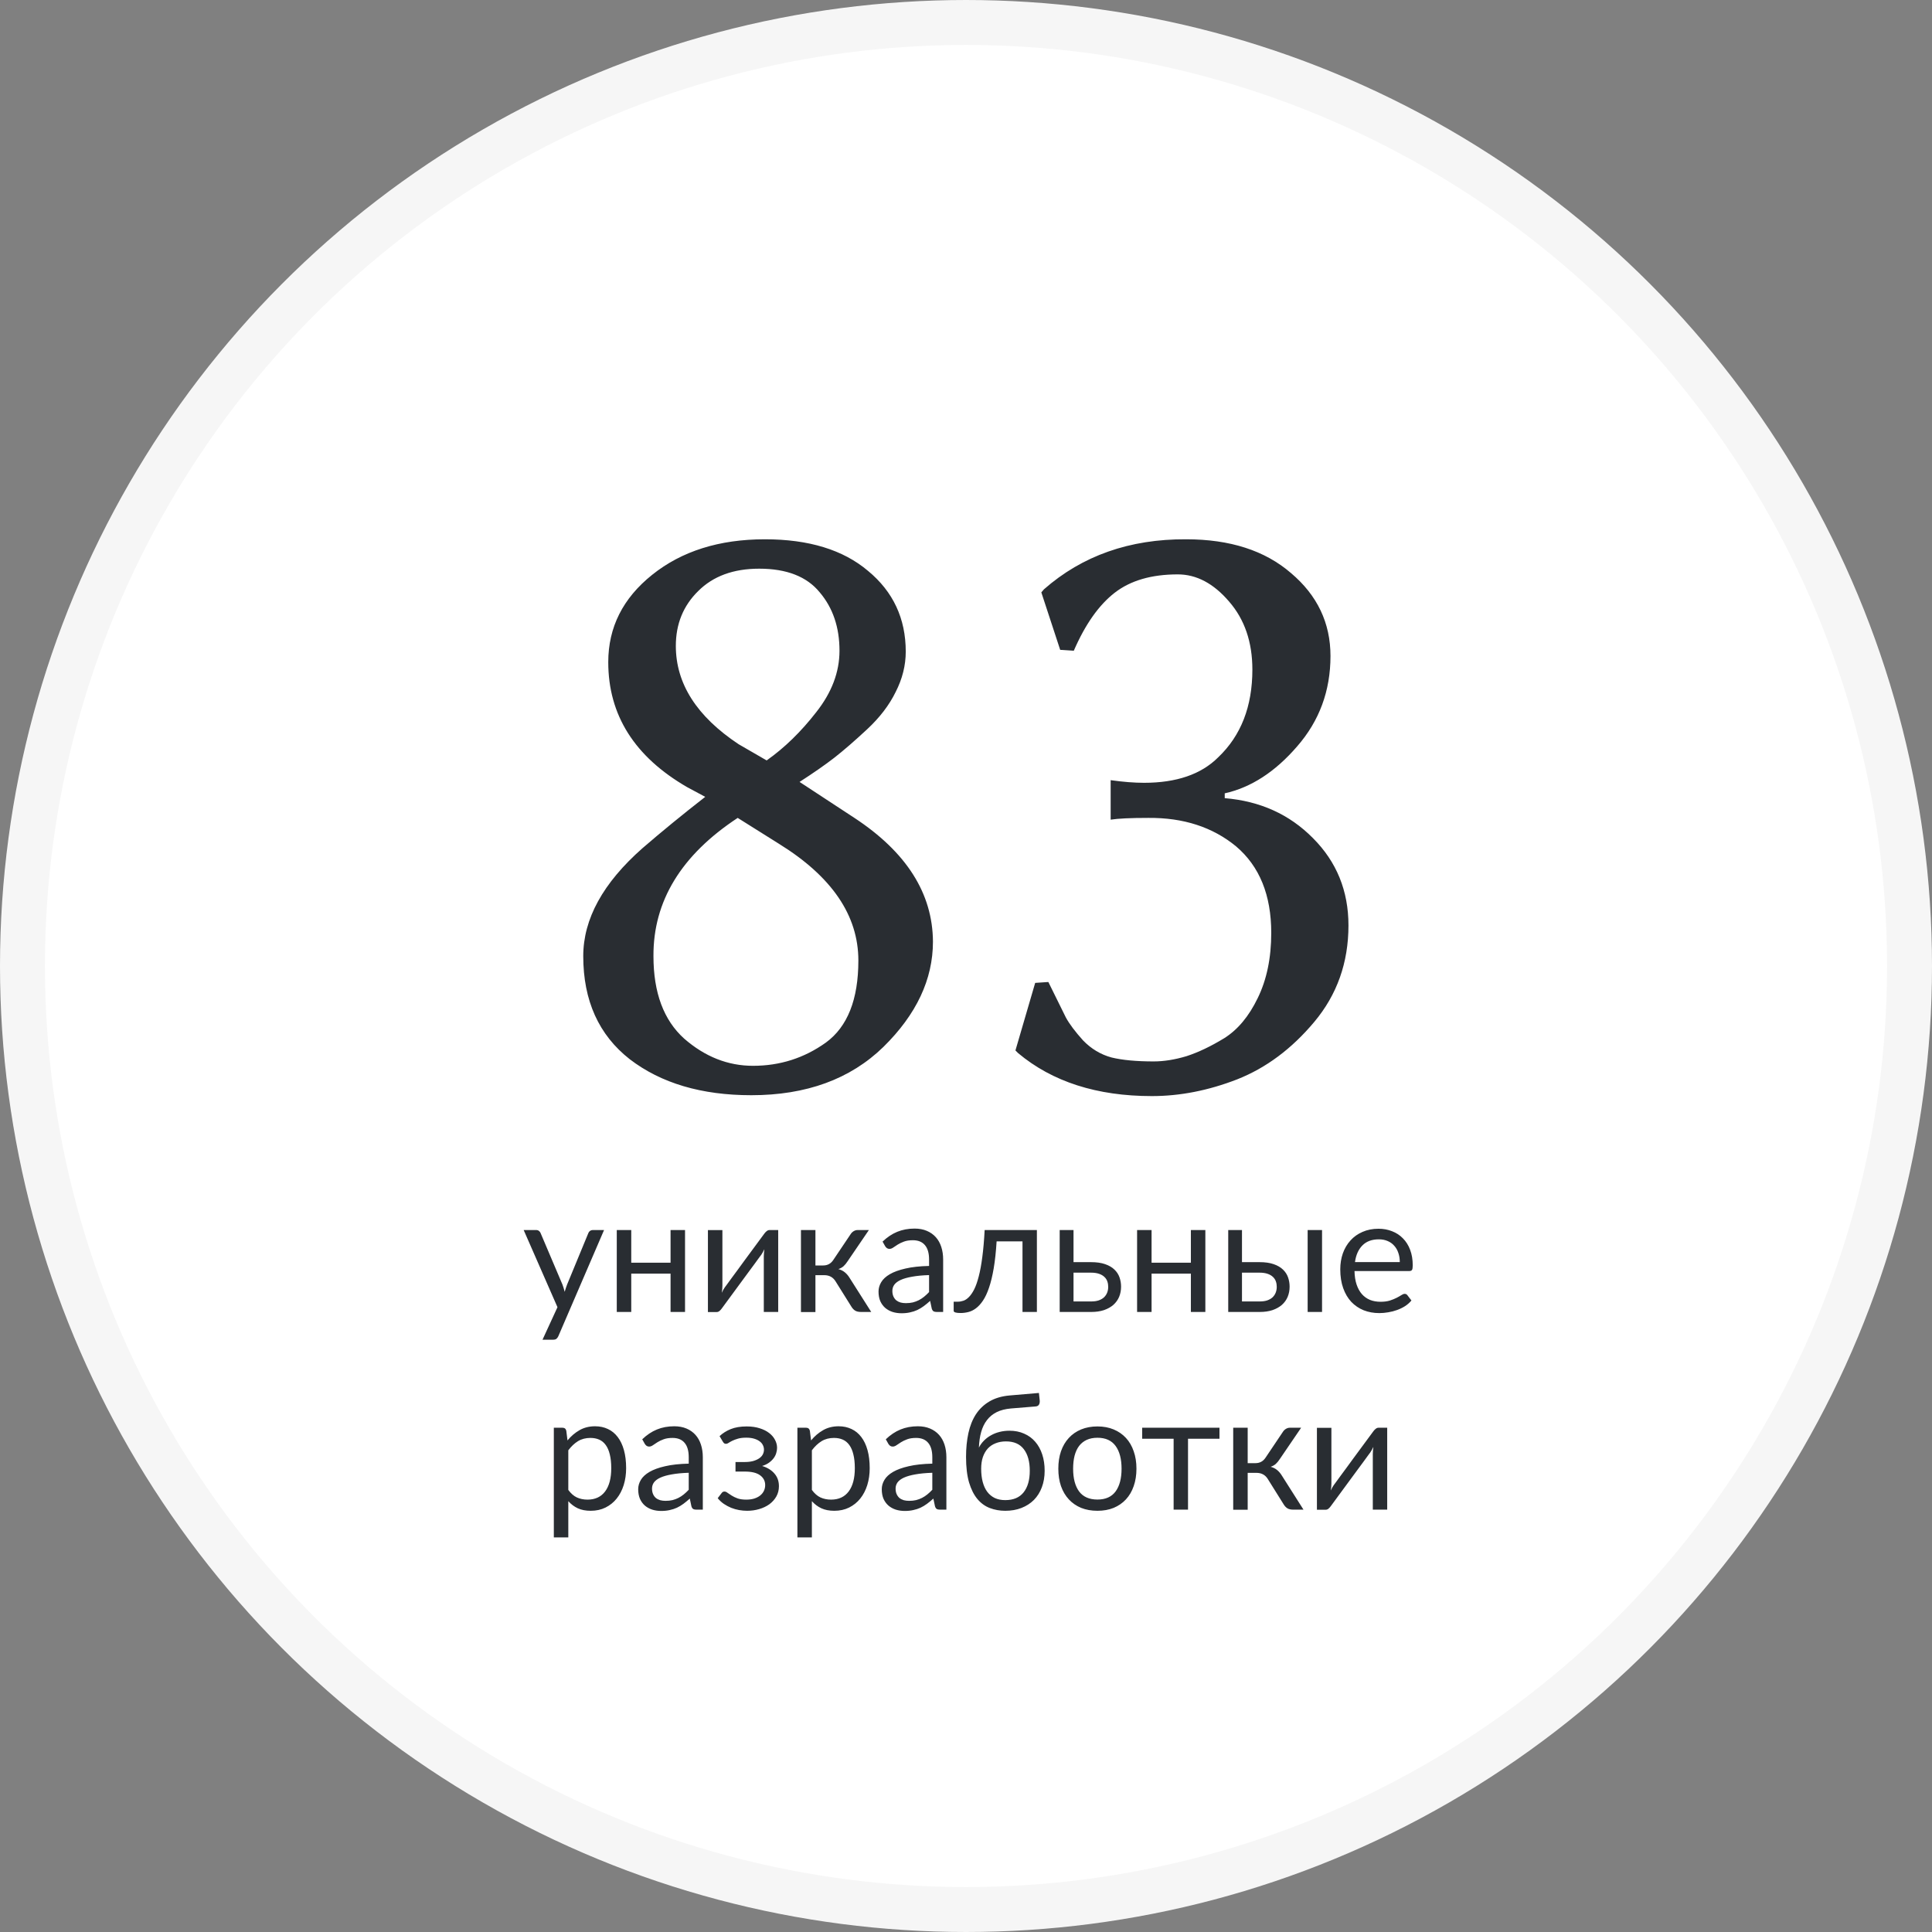
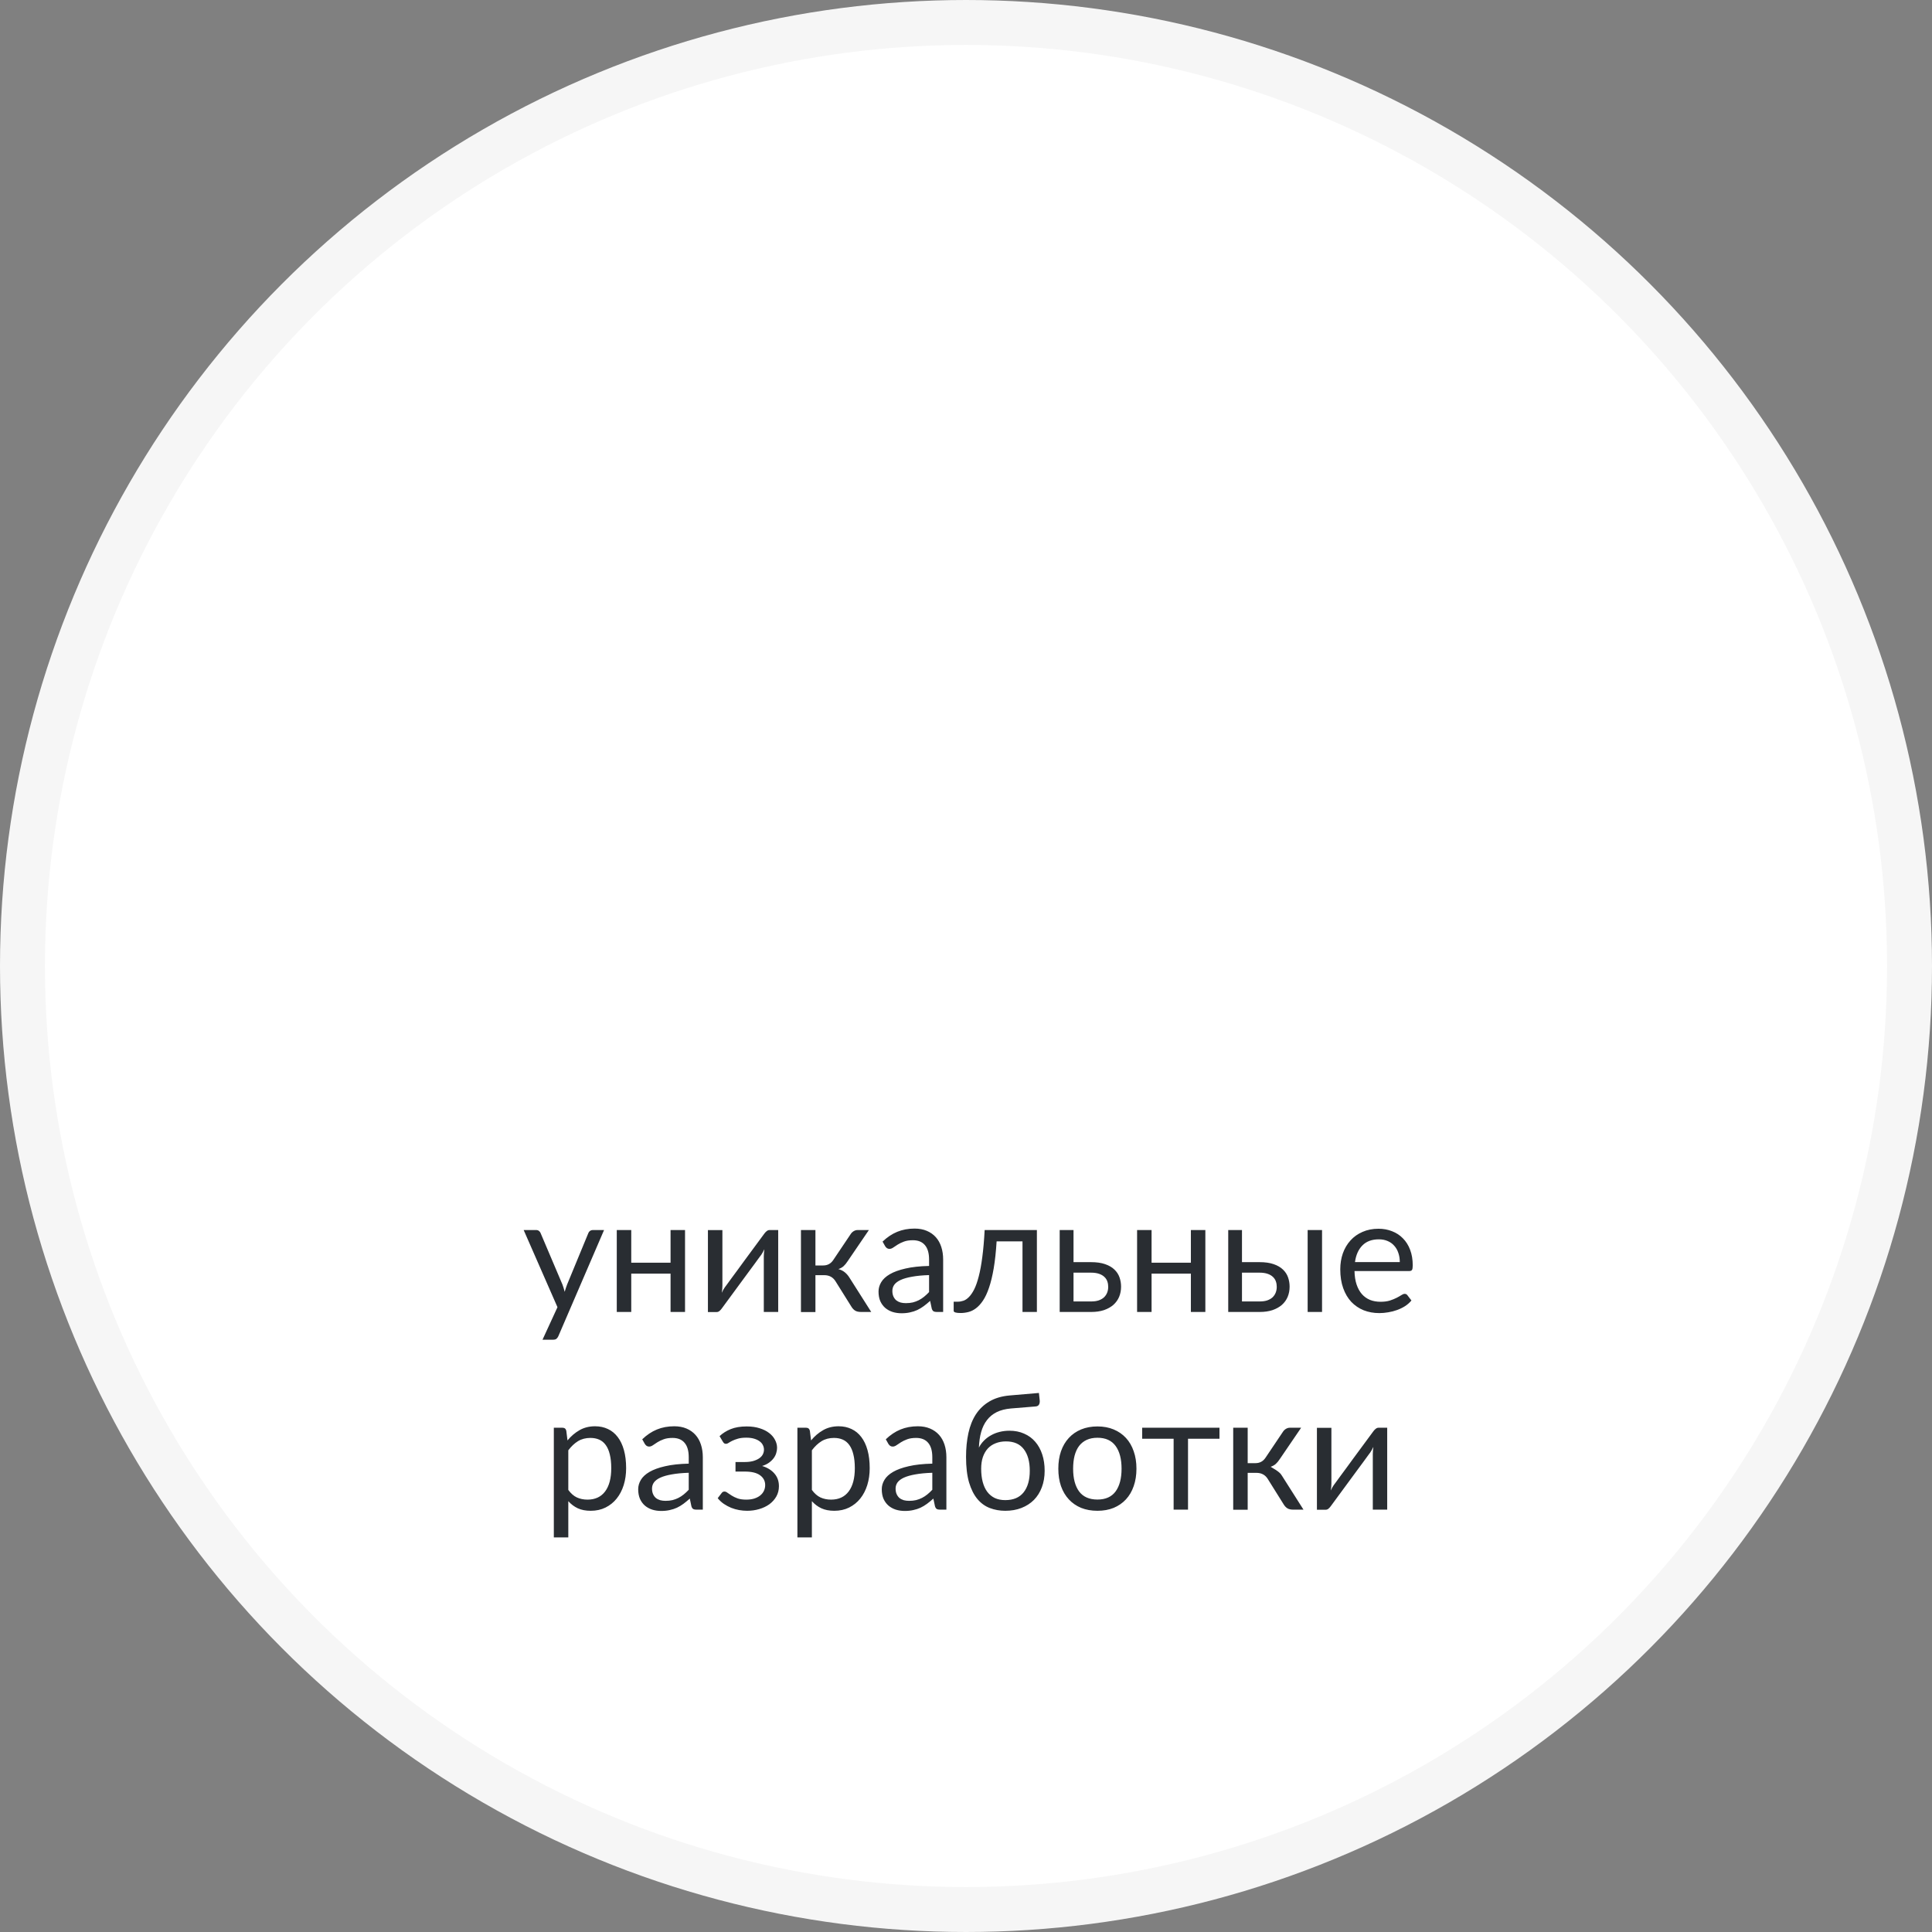
<svg xmlns="http://www.w3.org/2000/svg" width="215" height="215" viewBox="0 0 215 215" fill="none">
  <rect x="0" y="0" width="215" height="215" fill="#808080" stroke="none" />
  <circle cx="107.5" cy="107.5" r="105" fill="white" stroke="#F6F6F6" stroke-width="5" />
-   <path d="M84.486 63.285C81.622 63.285 79.359 64.115 77.699 65.775C76.039 67.403 75.209 69.438 75.209 71.879C75.209 76.078 77.537 79.724 82.191 82.816L85.316 84.623C87.302 83.223 89.141 81.433 90.834 79.252C92.559 77.071 93.422 74.792 93.422 72.416C93.422 69.812 92.689 67.647 91.225 65.922C89.792 64.164 87.546 63.285 84.486 63.285ZM100.795 72.514C100.795 74.044 100.421 75.541 99.672 77.006C98.956 78.471 97.898 79.854 96.498 81.156C95.098 82.458 93.878 83.516 92.836 84.33C91.827 85.111 90.541 86.007 88.978 87.016L95.082 91.019C100.876 94.828 103.79 99.418 103.822 104.789C103.822 108.988 101.983 112.895 98.305 116.508C94.626 120.089 89.727 121.879 83.607 121.879C78.074 121.879 73.565 120.544 70.082 117.875C66.632 115.173 64.906 111.348 64.906 106.4C64.906 102.266 67.103 98.262 71.498 94.389C73.647 92.533 75.974 90.629 78.481 88.676L76.478 87.602C70.619 84.216 67.689 79.578 67.689 73.686C67.689 69.812 69.317 66.573 72.572 63.969C75.86 61.332 80.043 60.014 85.121 60.014C90.004 60.014 93.829 61.185 96.596 63.529C99.395 65.841 100.795 68.835 100.795 72.514ZM83.803 118.607C86.797 118.607 89.499 117.745 91.908 116.02C94.317 114.262 95.522 111.218 95.522 106.889C95.522 101.876 92.576 97.546 86.684 93.9L82.094 91.019C75.811 95.154 72.686 100.281 72.719 106.4C72.719 110.469 73.858 113.529 76.137 115.58C78.448 117.598 81.003 118.607 83.803 118.607ZM128.383 118.119C129.522 118.119 130.743 117.924 132.045 117.533C133.347 117.11 134.747 116.443 136.244 115.531C137.742 114.587 138.979 113.106 139.955 111.088C140.964 109.037 141.469 106.612 141.469 103.812C141.469 99.613 140.167 96.407 137.562 94.193C134.958 92.045 131.703 90.987 127.797 91.019C125.811 91.019 124.411 91.085 123.598 91.215V86.82C124.997 87.016 126.234 87.113 127.309 87.113C130.922 87.113 133.673 86.169 135.561 84.281C138.1 81.872 139.369 78.617 139.369 74.516C139.369 71.456 138.507 68.933 136.781 66.947C135.056 64.929 133.152 63.92 131.068 63.92C128.139 63.92 125.795 64.603 124.037 65.971C122.279 67.338 120.766 69.486 119.496 72.416L117.982 72.318L115.883 65.922L116.176 65.58C120.44 61.837 125.714 59.981 131.996 60.014C136.879 60.014 140.769 61.267 143.666 63.773C146.596 66.247 148.061 69.324 148.061 73.002C148.061 76.876 146.824 80.228 144.35 83.061C141.908 85.893 139.223 87.634 136.293 88.285V88.822C140.232 89.148 143.503 90.629 146.107 93.266C148.744 95.902 150.062 99.141 150.062 102.982C150.062 107.117 148.793 110.697 146.254 113.725C143.747 116.719 140.883 118.852 137.66 120.121C134.47 121.358 131.312 121.977 128.188 121.977C122.068 121.977 117.104 120.382 113.295 117.191L113.002 116.898L115.199 109.379L116.664 109.281C117.608 111.202 118.259 112.52 118.617 113.236C119.008 113.952 119.643 114.799 120.521 115.775C121.433 116.719 122.491 117.354 123.695 117.68C124.9 117.973 126.462 118.119 128.383 118.119Z" fill="#292D32" />
-   <path d="M62.137 148.691C62.083 148.811 62.014 148.907 61.93 148.979C61.852 149.051 61.729 149.087 61.561 149.087H60.373L62.038 145.469L58.276 136.883H59.662C59.8 136.883 59.908 136.919 59.986 136.991C60.07 137.057 60.127 137.132 60.157 137.216L62.596 142.958C62.644 143.096 62.689 143.231 62.731 143.363C62.773 143.489 62.809 143.621 62.839 143.759C62.917 143.489 63.007 143.219 63.109 142.949L65.476 137.216C65.512 137.12 65.572 137.042 65.656 136.982C65.746 136.916 65.845 136.883 65.953 136.883H67.222L62.137 148.691ZM76.233 136.883V146H74.622V141.734H70.248V146H68.637V136.883H70.248V140.519H74.622V136.883H76.233ZM78.78 146.009V136.892H80.391V143.084C80.391 143.198 80.385 143.324 80.373 143.462C80.361 143.594 80.346 143.729 80.328 143.867C80.376 143.747 80.427 143.639 80.481 143.543C80.541 143.447 80.598 143.357 80.652 143.273C80.658 143.261 80.727 143.168 80.859 142.994C80.991 142.814 81.159 142.583 81.363 142.301C81.573 142.013 81.81 141.692 82.074 141.338C82.338 140.978 82.605 140.612 82.875 140.24C83.511 139.37 84.237 138.386 85.053 137.288C85.119 137.192 85.203 137.102 85.305 137.018C85.407 136.928 85.518 136.883 85.638 136.883H86.601V146H84.999V139.808C84.999 139.694 85.005 139.568 85.017 139.43C85.029 139.292 85.044 139.154 85.062 139.016C85.008 139.136 84.951 139.247 84.891 139.349C84.837 139.445 84.783 139.535 84.729 139.619C84.717 139.631 84.645 139.727 84.513 139.907C84.387 140.087 84.219 140.318 84.009 140.6C83.799 140.882 83.562 141.203 83.298 141.563C83.034 141.917 82.767 142.28 82.497 142.652C81.861 143.522 81.138 144.506 80.328 145.604C80.262 145.7 80.178 145.793 80.076 145.883C79.98 145.967 79.872 146.009 79.752 146.009H78.78ZM94.668 137.333C94.752 137.201 94.863 137.093 95.001 137.009C95.139 136.925 95.286 136.883 95.442 136.883H96.693L94.326 140.357C94.182 140.579 94.032 140.762 93.876 140.906C93.72 141.044 93.528 141.152 93.3 141.23C93.588 141.308 93.831 141.431 94.029 141.599C94.227 141.761 94.404 141.971 94.56 142.229L96.954 146H95.838C95.55 146 95.328 145.952 95.172 145.856C95.016 145.76 94.881 145.622 94.767 145.442L92.994 142.607C92.712 142.139 92.289 141.905 91.725 141.905H90.744V146.009H89.133V136.883H90.744V140.825H91.608C92.088 140.825 92.463 140.621 92.733 140.213L94.668 137.333ZM104.246 146C104.09 146 103.97 145.976 103.886 145.928C103.802 145.874 103.736 145.772 103.688 145.622L103.508 144.767C103.268 144.983 103.031 145.178 102.797 145.352C102.569 145.52 102.329 145.664 102.077 145.784C101.831 145.898 101.564 145.985 101.276 146.045C100.994 146.111 100.679 146.144 100.331 146.144C99.977 146.144 99.644 146.096 99.332 146C99.02 145.898 98.747 145.748 98.513 145.55C98.285 145.352 98.102 145.103 97.964 144.803C97.832 144.497 97.766 144.137 97.766 143.723C97.766 143.363 97.865 143.018 98.063 142.688C98.261 142.352 98.582 142.055 99.026 141.797C99.47 141.539 100.049 141.329 100.763 141.167C101.477 140.999 102.353 140.903 103.391 140.879V140.168C103.391 139.46 103.238 138.926 102.932 138.566C102.626 138.2 102.179 138.017 101.591 138.017C101.195 138.017 100.862 138.068 100.592 138.17C100.328 138.266 100.097 138.377 99.899 138.503C99.707 138.623 99.539 138.734 99.395 138.836C99.257 138.932 99.119 138.98 98.981 138.98C98.873 138.98 98.78 138.953 98.702 138.899C98.624 138.839 98.558 138.767 98.504 138.683L98.216 138.17C98.72 137.684 99.263 137.321 99.845 137.081C100.427 136.841 101.072 136.721 101.78 136.721C102.29 136.721 102.743 136.805 103.139 136.973C103.535 137.141 103.868 137.375 104.138 137.675C104.408 137.975 104.612 138.338 104.75 138.764C104.888 139.19 104.957 139.658 104.957 140.168V146H104.246ZM100.808 145.019C101.09 145.019 101.348 144.992 101.582 144.938C101.816 144.878 102.035 144.797 102.239 144.695C102.449 144.587 102.647 144.458 102.833 144.308C103.025 144.152 103.211 143.978 103.391 143.786V141.896C102.653 141.92 102.023 141.98 101.501 142.076C100.985 142.166 100.562 142.286 100.232 142.436C99.908 142.586 99.671 142.763 99.521 142.967C99.377 143.171 99.305 143.399 99.305 143.651C99.305 143.891 99.344 144.098 99.422 144.272C99.5 144.446 99.605 144.59 99.737 144.704C99.875 144.812 100.034 144.893 100.214 144.947C100.4 144.995 100.598 145.019 100.808 145.019ZM115.389 136.883V146H113.787V138.143H110.907C110.835 139.301 110.727 140.303 110.583 141.149C110.439 141.989 110.265 142.706 110.061 143.3C109.863 143.888 109.638 144.368 109.386 144.74C109.14 145.106 108.879 145.391 108.603 145.595C108.333 145.799 108.051 145.937 107.757 146.009C107.469 146.081 107.181 146.117 106.893 146.117C106.383 146.117 106.128 146.036 106.128 145.874V144.857H106.596C106.8 144.857 107.007 144.821 107.217 144.749C107.427 144.677 107.631 144.539 107.829 144.335C108.033 144.131 108.228 143.846 108.414 143.48C108.6 143.108 108.768 142.628 108.918 142.04C109.074 141.446 109.206 140.729 109.314 139.889C109.428 139.043 109.515 138.041 109.575 136.883H115.389ZM119.465 136.883V140.456H121.4C122.03 140.456 122.558 140.531 122.984 140.681C123.416 140.831 123.761 141.032 124.019 141.284C124.283 141.536 124.472 141.827 124.586 142.157C124.7 142.487 124.757 142.829 124.757 143.183C124.757 143.591 124.685 143.969 124.541 144.317C124.397 144.659 124.184 144.956 123.902 145.208C123.62 145.454 123.272 145.649 122.858 145.793C122.444 145.931 121.967 146 121.427 146H117.926V136.883H119.465ZM119.465 141.626V144.83H121.427C121.751 144.83 122.03 144.791 122.264 144.713C122.504 144.629 122.702 144.515 122.858 144.371C123.014 144.221 123.131 144.047 123.209 143.849C123.287 143.651 123.326 143.435 123.326 143.201C123.326 142.985 123.293 142.784 123.227 142.598C123.161 142.406 123.05 142.238 122.894 142.094C122.744 141.95 122.546 141.836 122.3 141.752C122.054 141.668 121.754 141.626 121.4 141.626H119.465ZM134.136 136.883V146H132.525V141.734H128.151V146H126.54V136.883H128.151V140.519H132.525V136.883H134.136ZM138.212 136.883V140.456H140.156C140.786 140.456 141.314 140.531 141.74 140.681C142.172 140.831 142.517 141.032 142.775 141.284C143.039 141.536 143.228 141.827 143.342 142.157C143.456 142.487 143.513 142.829 143.513 143.183C143.513 143.591 143.441 143.969 143.297 144.317C143.153 144.659 142.94 144.956 142.658 145.208C142.376 145.454 142.028 145.649 141.614 145.793C141.2 145.931 140.723 146 140.183 146H136.682V136.883H138.212ZM147.122 136.883V146H145.52V136.883H147.122ZM138.212 141.626V144.83H140.183C140.507 144.83 140.786 144.791 141.02 144.713C141.26 144.629 141.458 144.515 141.614 144.371C141.77 144.221 141.887 144.047 141.965 143.849C142.043 143.651 142.082 143.435 142.082 143.201C142.082 142.985 142.049 142.784 141.983 142.598C141.917 142.406 141.806 142.238 141.65 142.094C141.5 141.95 141.302 141.836 141.056 141.752C140.81 141.668 140.51 141.626 140.156 141.626H138.212ZM153.407 136.739C153.953 136.739 154.457 136.832 154.919 137.018C155.387 137.198 155.789 137.462 156.125 137.81C156.467 138.152 156.734 138.578 156.926 139.088C157.118 139.592 157.214 140.168 157.214 140.816C157.214 141.068 157.187 141.236 157.133 141.32C157.079 141.404 156.977 141.446 156.827 141.446H150.734C150.746 142.022 150.824 142.523 150.968 142.949C151.112 143.375 151.31 143.732 151.562 144.02C151.814 144.302 152.114 144.515 152.462 144.659C152.81 144.797 153.2 144.866 153.632 144.866C154.034 144.866 154.379 144.821 154.667 144.731C154.961 144.635 155.213 144.533 155.423 144.425C155.633 144.317 155.807 144.218 155.945 144.128C156.089 144.032 156.212 143.984 156.314 143.984C156.446 143.984 156.548 144.035 156.62 144.137L157.07 144.722C156.872 144.962 156.635 145.172 156.359 145.352C156.083 145.526 155.786 145.67 155.468 145.784C155.156 145.898 154.832 145.982 154.496 146.036C154.16 146.096 153.827 146.126 153.497 146.126C152.867 146.126 152.285 146.021 151.751 145.811C151.223 145.595 150.764 145.283 150.374 144.875C149.99 144.461 149.69 143.951 149.474 143.345C149.258 142.739 149.15 142.043 149.15 141.257C149.15 140.621 149.246 140.027 149.438 139.475C149.636 138.923 149.918 138.446 150.284 138.044C150.65 137.636 151.097 137.318 151.625 137.09C152.153 136.856 152.747 136.739 153.407 136.739ZM153.443 137.918C152.669 137.918 152.06 138.143 151.616 138.593C151.172 139.037 150.896 139.655 150.788 140.447H155.774C155.774 140.075 155.72 139.736 155.612 139.43C155.51 139.118 155.357 138.851 155.153 138.629C154.955 138.401 154.712 138.227 154.424 138.107C154.136 137.981 153.809 137.918 153.443 137.918ZM61.632 171.087V158.883H62.595C62.823 158.883 62.964 158.994 63.018 159.216L63.153 160.296C63.543 159.822 63.99 159.441 64.494 159.153C64.998 158.865 65.574 158.721 66.222 158.721C66.75 158.721 67.227 158.823 67.653 159.027C68.079 159.225 68.442 159.522 68.742 159.918C69.042 160.308 69.273 160.794 69.435 161.376C69.597 161.958 69.678 162.627 69.678 163.383C69.678 164.055 69.588 164.682 69.408 165.264C69.228 165.84 68.967 166.341 68.625 166.767C68.289 167.187 67.875 167.52 67.383 167.766C66.897 168.006 66.348 168.126 65.736 168.126C65.178 168.126 64.698 168.033 64.296 167.847C63.9 167.661 63.549 167.397 63.243 167.055V171.087H61.632ZM65.7 160.017C65.178 160.017 64.719 160.137 64.323 160.377C63.933 160.617 63.573 160.956 63.243 161.394V165.804C63.531 166.2 63.849 166.479 64.197 166.641C64.551 166.803 64.944 166.884 65.376 166.884C66.228 166.884 66.882 166.581 67.338 165.975C67.794 165.369 68.022 164.505 68.022 163.383C68.022 162.789 67.968 162.279 67.86 161.853C67.758 161.427 67.608 161.079 67.41 160.809C67.212 160.533 66.969 160.332 66.681 160.206C66.393 160.08 66.066 160.017 65.7 160.017ZM77.501 168C77.344 168 77.225 167.976 77.141 167.928C77.056 167.874 76.99 167.772 76.942 167.622L76.763 166.767C76.522 166.983 76.285 167.178 76.052 167.352C75.823 167.52 75.584 167.664 75.332 167.784C75.085 167.898 74.819 167.985 74.531 168.045C74.249 168.111 73.933 168.144 73.585 168.144C73.231 168.144 72.898 168.096 72.587 168C72.275 167.898 72.001 167.748 71.767 167.55C71.54 167.352 71.356 167.103 71.219 166.803C71.087 166.497 71.02 166.137 71.02 165.723C71.02 165.363 71.12 165.018 71.317 164.688C71.516 164.352 71.837 164.055 72.281 163.797C72.725 163.539 73.303 163.329 74.017 163.167C74.731 162.999 75.608 162.903 76.645 162.879V162.168C76.645 161.46 76.493 160.926 76.186 160.566C75.88 160.2 75.433 160.017 74.846 160.017C74.45 160.017 74.117 160.068 73.847 160.17C73.582 160.266 73.352 160.377 73.153 160.503C72.962 160.623 72.793 160.734 72.65 160.836C72.511 160.932 72.374 160.98 72.236 160.98C72.127 160.98 72.034 160.953 71.957 160.899C71.879 160.839 71.812 160.767 71.758 160.683L71.471 160.17C71.975 159.684 72.517 159.321 73.1 159.081C73.681 158.841 74.326 158.721 75.034 158.721C75.544 158.721 75.998 158.805 76.394 158.973C76.79 159.141 77.123 159.375 77.392 159.675C77.662 159.975 77.867 160.338 78.004 160.764C78.142 161.19 78.212 161.658 78.212 162.168V168H77.501ZM74.062 167.019C74.344 167.019 74.603 166.992 74.837 166.938C75.07 166.878 75.29 166.797 75.493 166.695C75.704 166.587 75.901 166.458 76.088 166.308C76.279 166.152 76.466 165.978 76.645 165.786V163.896C75.907 163.92 75.278 163.98 74.755 164.076C74.24 164.166 73.817 164.286 73.487 164.436C73.162 164.586 72.925 164.763 72.775 164.967C72.632 165.171 72.559 165.399 72.559 165.651C72.559 165.891 72.599 166.098 72.677 166.272C72.754 166.446 72.859 166.59 72.992 166.704C73.129 166.812 73.288 166.893 73.469 166.947C73.654 166.995 73.853 167.019 74.062 167.019ZM80.076 159.819C80.418 159.495 80.832 159.234 81.318 159.036C81.81 158.838 82.401 158.739 83.091 158.739C83.643 158.739 84.129 158.808 84.549 158.946C84.969 159.078 85.32 159.255 85.602 159.477C85.89 159.699 86.106 159.954 86.25 160.242C86.4 160.524 86.475 160.818 86.475 161.124C86.475 161.304 86.445 161.493 86.385 161.691C86.331 161.889 86.238 162.078 86.106 162.258C85.974 162.438 85.803 162.606 85.593 162.762C85.383 162.918 85.122 163.044 84.81 163.14C85.392 163.314 85.848 163.593 86.178 163.977C86.514 164.361 86.682 164.832 86.682 165.39C86.682 165.81 86.586 166.191 86.394 166.533C86.202 166.869 85.944 167.157 85.62 167.397C85.296 167.631 84.918 167.811 84.486 167.937C84.06 168.063 83.613 168.126 83.145 168.126C82.851 168.126 82.551 168.099 82.245 168.045C81.945 167.991 81.651 167.907 81.363 167.793C81.075 167.673 80.802 167.526 80.544 167.352C80.292 167.178 80.067 166.968 79.869 166.722L80.319 166.137C80.391 166.035 80.493 165.984 80.625 165.984C80.733 165.984 80.847 166.032 80.967 166.128C81.093 166.218 81.246 166.32 81.426 166.434C81.606 166.548 81.825 166.653 82.083 166.749C82.347 166.839 82.668 166.884 83.046 166.884C83.376 166.884 83.67 166.845 83.928 166.767C84.192 166.683 84.414 166.569 84.594 166.425C84.774 166.281 84.912 166.11 85.008 165.912C85.104 165.714 85.152 165.498 85.152 165.264C85.152 164.814 84.963 164.451 84.585 164.175C84.213 163.899 83.646 163.761 82.884 163.761H81.849V162.699H82.884C83.214 162.699 83.511 162.666 83.775 162.6C84.039 162.528 84.264 162.432 84.45 162.312C84.636 162.192 84.777 162.048 84.873 161.88C84.969 161.706 85.017 161.52 85.017 161.322C85.017 161.142 84.975 160.971 84.891 160.809C84.813 160.647 84.69 160.506 84.522 160.386C84.36 160.266 84.156 160.17 83.91 160.098C83.664 160.026 83.376 159.99 83.046 159.99C82.686 159.99 82.38 160.026 82.128 160.098C81.882 160.17 81.672 160.248 81.498 160.332C81.33 160.416 81.192 160.494 81.084 160.566C80.976 160.638 80.883 160.674 80.805 160.674C80.727 160.674 80.661 160.659 80.607 160.629C80.559 160.599 80.505 160.536 80.445 160.44L80.076 159.819ZM88.738 171.087V158.883H89.701C89.929 158.883 90.07 158.994 90.124 159.216L90.259 160.296C90.649 159.822 91.096 159.441 91.6 159.153C92.104 158.865 92.68 158.721 93.328 158.721C93.856 158.721 94.333 158.823 94.759 159.027C95.185 159.225 95.548 159.522 95.848 159.918C96.148 160.308 96.379 160.794 96.541 161.376C96.703 161.958 96.784 162.627 96.784 163.383C96.784 164.055 96.694 164.682 96.514 165.264C96.334 165.84 96.073 166.341 95.731 166.767C95.395 167.187 94.981 167.52 94.489 167.766C94.003 168.006 93.454 168.126 92.842 168.126C92.284 168.126 91.804 168.033 91.402 167.847C91.006 167.661 90.655 167.397 90.349 167.055V171.087H88.738ZM92.806 160.017C92.284 160.017 91.825 160.137 91.429 160.377C91.039 160.617 90.679 160.956 90.349 161.394V165.804C90.637 166.2 90.955 166.479 91.303 166.641C91.657 166.803 92.05 166.884 92.482 166.884C93.334 166.884 93.988 166.581 94.444 165.975C94.9 165.369 95.128 164.505 95.128 163.383C95.128 162.789 95.074 162.279 94.966 161.853C94.864 161.427 94.714 161.079 94.516 160.809C94.318 160.533 94.075 160.332 93.787 160.206C93.499 160.08 93.172 160.017 92.806 160.017ZM104.606 168C104.45 168 104.33 167.976 104.246 167.928C104.162 167.874 104.096 167.772 104.048 167.622L103.868 166.767C103.628 166.983 103.391 167.178 103.157 167.352C102.929 167.52 102.689 167.664 102.437 167.784C102.191 167.898 101.924 167.985 101.636 168.045C101.354 168.111 101.039 168.144 100.691 168.144C100.337 168.144 100.004 168.096 99.692 168C99.38 167.898 99.107 167.748 98.873 167.55C98.645 167.352 98.462 167.103 98.324 166.803C98.192 166.497 98.126 166.137 98.126 165.723C98.126 165.363 98.225 165.018 98.423 164.688C98.621 164.352 98.942 164.055 99.386 163.797C99.83 163.539 100.409 163.329 101.123 163.167C101.837 162.999 102.713 162.903 103.751 162.879V162.168C103.751 161.46 103.598 160.926 103.292 160.566C102.986 160.2 102.539 160.017 101.951 160.017C101.555 160.017 101.222 160.068 100.952 160.17C100.688 160.266 100.457 160.377 100.259 160.503C100.067 160.623 99.899 160.734 99.755 160.836C99.617 160.932 99.479 160.98 99.341 160.98C99.233 160.98 99.14 160.953 99.062 160.899C98.984 160.839 98.918 160.767 98.864 160.683L98.576 160.17C99.08 159.684 99.623 159.321 100.205 159.081C100.787 158.841 101.432 158.721 102.14 158.721C102.65 158.721 103.103 158.805 103.499 158.973C103.895 159.141 104.228 159.375 104.498 159.675C104.768 159.975 104.972 160.338 105.11 160.764C105.248 161.19 105.317 161.658 105.317 162.168V168H104.606ZM101.168 167.019C101.45 167.019 101.708 166.992 101.942 166.938C102.176 166.878 102.395 166.797 102.599 166.695C102.809 166.587 103.007 166.458 103.193 166.308C103.385 166.152 103.571 165.978 103.751 165.786V163.896C103.013 163.92 102.383 163.98 101.861 164.076C101.345 164.166 100.922 164.286 100.592 164.436C100.268 164.586 100.031 164.763 99.881 164.967C99.737 165.171 99.665 165.399 99.665 165.651C99.665 165.891 99.704 166.098 99.782 166.272C99.86 166.446 99.965 166.59 100.097 166.704C100.235 166.812 100.394 166.893 100.574 166.947C100.76 166.995 100.958 167.019 101.168 167.019ZM112.491 156.741C111.879 156.795 111.354 156.93 110.916 157.146C110.484 157.362 110.124 157.656 109.836 158.028C109.548 158.4 109.332 158.844 109.188 159.36C109.044 159.87 108.96 160.449 108.936 161.097C109.08 160.809 109.266 160.551 109.494 160.323C109.722 160.089 109.983 159.891 110.277 159.729C110.571 159.561 110.889 159.435 111.231 159.351C111.579 159.261 111.948 159.216 112.338 159.216C112.944 159.216 113.487 159.324 113.967 159.54C114.453 159.75 114.864 160.05 115.2 160.44C115.542 160.83 115.803 161.301 115.983 161.853C116.163 162.399 116.253 163.005 116.253 163.671C116.253 164.349 116.148 164.964 115.938 165.516C115.734 166.062 115.44 166.53 115.056 166.92C114.672 167.304 114.21 167.601 113.67 167.811C113.136 168.021 112.536 168.126 111.87 168.126C111.258 168.126 110.685 168.024 110.151 167.82C109.617 167.616 109.155 167.28 108.765 166.812C108.375 166.344 108.066 165.729 107.838 164.967C107.616 164.199 107.505 163.254 107.505 162.132C107.505 161.172 107.592 160.29 107.766 159.486C107.94 158.682 108.219 157.983 108.603 157.389C108.993 156.795 109.494 156.318 110.106 155.958C110.724 155.592 111.474 155.37 112.356 155.292L115.614 155.013L115.704 155.841C115.722 156.027 115.695 156.183 115.623 156.309C115.551 156.435 115.422 156.504 115.236 156.516L112.491 156.741ZM111.87 166.938C112.77 166.938 113.448 166.653 113.904 166.083C114.366 165.507 114.597 164.703 114.597 163.671C114.597 162.645 114.375 161.844 113.931 161.268C113.493 160.692 112.833 160.404 111.951 160.404C111.525 160.404 111.141 160.473 110.799 160.611C110.457 160.743 110.166 160.938 109.926 161.196C109.692 161.454 109.509 161.772 109.377 162.15C109.251 162.528 109.188 162.96 109.188 163.446C109.188 163.992 109.245 164.481 109.359 164.913C109.473 165.345 109.641 165.711 109.863 166.011C110.091 166.311 110.37 166.542 110.7 166.704C111.036 166.86 111.426 166.938 111.87 166.938ZM122.13 158.739C122.796 158.739 123.396 158.85 123.93 159.072C124.464 159.294 124.92 159.609 125.298 160.017C125.676 160.425 125.964 160.92 126.162 161.502C126.366 162.078 126.468 162.723 126.468 163.437C126.468 164.157 126.366 164.805 126.162 165.381C125.964 165.957 125.676 166.449 125.298 166.857C124.92 167.265 124.464 167.58 123.93 167.802C123.396 168.018 122.796 168.126 122.13 168.126C121.458 168.126 120.852 168.018 120.312 167.802C119.778 167.58 119.322 167.265 118.944 166.857C118.566 166.449 118.275 165.957 118.071 165.381C117.873 164.805 117.774 164.157 117.774 163.437C117.774 162.723 117.873 162.078 118.071 161.502C118.275 160.92 118.566 160.425 118.944 160.017C119.322 159.609 119.778 159.294 120.312 159.072C120.852 158.85 121.458 158.739 122.13 158.739ZM122.13 166.875C123.03 166.875 123.702 166.575 124.146 165.975C124.59 165.369 124.812 164.526 124.812 163.446C124.812 162.36 124.59 161.514 124.146 160.908C123.702 160.302 123.03 159.999 122.13 159.999C121.674 159.999 121.275 160.077 120.933 160.233C120.597 160.389 120.315 160.614 120.087 160.908C119.865 161.202 119.697 161.565 119.583 161.997C119.475 162.423 119.421 162.906 119.421 163.446C119.421 164.526 119.643 165.369 120.087 165.975C120.537 166.575 121.218 166.875 122.13 166.875ZM127.104 158.883H135.708V160.107H132.207V168H130.605V160.107H127.104V158.883ZM142.771 159.333C142.855 159.201 142.966 159.093 143.104 159.009C143.242 158.925 143.389 158.883 143.545 158.883H144.796L142.429 162.357C142.285 162.579 142.135 162.762 141.979 162.906C141.823 163.044 141.631 163.152 141.403 163.23C141.691 163.308 141.934 163.431 142.132 163.599C142.33 163.761 142.507 163.971 142.663 164.229L145.057 168H143.941C143.653 168 143.431 167.952 143.275 167.856C143.119 167.76 142.984 167.622 142.87 167.442L141.097 164.607C140.815 164.139 140.392 163.905 139.828 163.905H138.847V168.009H137.236V158.883H138.847V162.825H139.711C140.191 162.825 140.566 162.621 140.836 162.213L142.771 159.333ZM146.552 168.009V158.892H148.163V165.084C148.163 165.198 148.157 165.324 148.145 165.462C148.133 165.594 148.118 165.729 148.1 165.867C148.148 165.747 148.199 165.639 148.253 165.543C148.313 165.447 148.37 165.357 148.424 165.273C148.43 165.261 148.499 165.168 148.631 164.994C148.763 164.814 148.931 164.583 149.135 164.301C149.345 164.013 149.582 163.692 149.846 163.338C150.11 162.978 150.377 162.612 150.647 162.24C151.283 161.37 152.009 160.386 152.825 159.288C152.891 159.192 152.975 159.102 153.077 159.018C153.179 158.928 153.29 158.883 153.41 158.883H154.373V168H152.771V161.808C152.771 161.694 152.777 161.568 152.789 161.43C152.801 161.292 152.816 161.154 152.834 161.016C152.78 161.136 152.723 161.247 152.663 161.349C152.609 161.445 152.555 161.535 152.501 161.619C152.489 161.631 152.417 161.727 152.285 161.907C152.159 162.087 151.991 162.318 151.781 162.6C151.571 162.882 151.334 163.203 151.07 163.563C150.806 163.917 150.539 164.28 150.269 164.652C149.633 165.522 148.91 166.506 148.1 167.604C148.034 167.7 147.95 167.793 147.848 167.883C147.752 167.967 147.644 168.009 147.524 168.009H146.552Z" fill="#292D32" />
+   <path d="M62.137 148.691C62.083 148.811 62.014 148.907 61.93 148.979C61.852 149.051 61.729 149.087 61.561 149.087H60.373L62.038 145.469L58.276 136.883H59.662C59.8 136.883 59.908 136.919 59.986 136.991C60.07 137.057 60.127 137.132 60.157 137.216L62.596 142.958C62.644 143.096 62.689 143.231 62.731 143.363C62.773 143.489 62.809 143.621 62.839 143.759C62.917 143.489 63.007 143.219 63.109 142.949L65.476 137.216C65.512 137.12 65.572 137.042 65.656 136.982C65.746 136.916 65.845 136.883 65.953 136.883H67.222L62.137 148.691ZM76.233 136.883V146H74.622V141.734H70.248V146H68.637V136.883H70.248V140.519H74.622V136.883H76.233ZM78.78 146.009V136.892H80.391V143.084C80.391 143.198 80.385 143.324 80.373 143.462C80.361 143.594 80.346 143.729 80.328 143.867C80.376 143.747 80.427 143.639 80.481 143.543C80.541 143.447 80.598 143.357 80.652 143.273C80.658 143.261 80.727 143.168 80.859 142.994C80.991 142.814 81.159 142.583 81.363 142.301C81.573 142.013 81.81 141.692 82.074 141.338C82.338 140.978 82.605 140.612 82.875 140.24C83.511 139.37 84.237 138.386 85.053 137.288C85.119 137.192 85.203 137.102 85.305 137.018C85.407 136.928 85.518 136.883 85.638 136.883H86.601V146H84.999V139.808C84.999 139.694 85.005 139.568 85.017 139.43C85.029 139.292 85.044 139.154 85.062 139.016C85.008 139.136 84.951 139.247 84.891 139.349C84.837 139.445 84.783 139.535 84.729 139.619C84.717 139.631 84.645 139.727 84.513 139.907C84.387 140.087 84.219 140.318 84.009 140.6C83.799 140.882 83.562 141.203 83.298 141.563C83.034 141.917 82.767 142.28 82.497 142.652C81.861 143.522 81.138 144.506 80.328 145.604C80.262 145.7 80.178 145.793 80.076 145.883C79.98 145.967 79.872 146.009 79.752 146.009H78.78ZM94.668 137.333C94.752 137.201 94.863 137.093 95.001 137.009C95.139 136.925 95.286 136.883 95.442 136.883H96.693L94.326 140.357C94.182 140.579 94.032 140.762 93.876 140.906C93.72 141.044 93.528 141.152 93.3 141.23C93.588 141.308 93.831 141.431 94.029 141.599C94.227 141.761 94.404 141.971 94.56 142.229L96.954 146H95.838C95.55 146 95.328 145.952 95.172 145.856C95.016 145.76 94.881 145.622 94.767 145.442L92.994 142.607C92.712 142.139 92.289 141.905 91.725 141.905H90.744V146.009H89.133V136.883H90.744V140.825H91.608C92.088 140.825 92.463 140.621 92.733 140.213L94.668 137.333ZM104.246 146C104.09 146 103.97 145.976 103.886 145.928C103.802 145.874 103.736 145.772 103.688 145.622L103.508 144.767C103.268 144.983 103.031 145.178 102.797 145.352C102.569 145.52 102.329 145.664 102.077 145.784C101.831 145.898 101.564 145.985 101.276 146.045C100.994 146.111 100.679 146.144 100.331 146.144C99.977 146.144 99.644 146.096 99.332 146C99.02 145.898 98.747 145.748 98.513 145.55C98.285 145.352 98.102 145.103 97.964 144.803C97.832 144.497 97.766 144.137 97.766 143.723C97.766 143.363 97.865 143.018 98.063 142.688C98.261 142.352 98.582 142.055 99.026 141.797C99.47 141.539 100.049 141.329 100.763 141.167C101.477 140.999 102.353 140.903 103.391 140.879V140.168C103.391 139.46 103.238 138.926 102.932 138.566C102.626 138.2 102.179 138.017 101.591 138.017C101.195 138.017 100.862 138.068 100.592 138.17C100.328 138.266 100.097 138.377 99.899 138.503C99.707 138.623 99.539 138.734 99.395 138.836C99.257 138.932 99.119 138.98 98.981 138.98C98.873 138.98 98.78 138.953 98.702 138.899C98.624 138.839 98.558 138.767 98.504 138.683L98.216 138.17C98.72 137.684 99.263 137.321 99.845 137.081C100.427 136.841 101.072 136.721 101.78 136.721C102.29 136.721 102.743 136.805 103.139 136.973C103.535 137.141 103.868 137.375 104.138 137.675C104.408 137.975 104.612 138.338 104.75 138.764C104.888 139.19 104.957 139.658 104.957 140.168V146H104.246ZM100.808 145.019C101.09 145.019 101.348 144.992 101.582 144.938C101.816 144.878 102.035 144.797 102.239 144.695C102.449 144.587 102.647 144.458 102.833 144.308C103.025 144.152 103.211 143.978 103.391 143.786V141.896C102.653 141.92 102.023 141.98 101.501 142.076C100.985 142.166 100.562 142.286 100.232 142.436C99.908 142.586 99.671 142.763 99.521 142.967C99.377 143.171 99.305 143.399 99.305 143.651C99.305 143.891 99.344 144.098 99.422 144.272C99.5 144.446 99.605 144.59 99.737 144.704C99.875 144.812 100.034 144.893 100.214 144.947C100.4 144.995 100.598 145.019 100.808 145.019ZM115.389 136.883V146H113.787V138.143H110.907C110.835 139.301 110.727 140.303 110.583 141.149C110.439 141.989 110.265 142.706 110.061 143.3C109.863 143.888 109.638 144.368 109.386 144.74C109.14 145.106 108.879 145.391 108.603 145.595C108.333 145.799 108.051 145.937 107.757 146.009C107.469 146.081 107.181 146.117 106.893 146.117C106.383 146.117 106.128 146.036 106.128 145.874V144.857H106.596C106.8 144.857 107.007 144.821 107.217 144.749C107.427 144.677 107.631 144.539 107.829 144.335C108.033 144.131 108.228 143.846 108.414 143.48C108.6 143.108 108.768 142.628 108.918 142.04C109.074 141.446 109.206 140.729 109.314 139.889C109.428 139.043 109.515 138.041 109.575 136.883H115.389ZM119.465 136.883V140.456H121.4C122.03 140.456 122.558 140.531 122.984 140.681C123.416 140.831 123.761 141.032 124.019 141.284C124.283 141.536 124.472 141.827 124.586 142.157C124.7 142.487 124.757 142.829 124.757 143.183C124.757 143.591 124.685 143.969 124.541 144.317C124.397 144.659 124.184 144.956 123.902 145.208C123.62 145.454 123.272 145.649 122.858 145.793C122.444 145.931 121.967 146 121.427 146H117.926V136.883H119.465ZM119.465 141.626V144.83H121.427C121.751 144.83 122.03 144.791 122.264 144.713C122.504 144.629 122.702 144.515 122.858 144.371C123.014 144.221 123.131 144.047 123.209 143.849C123.287 143.651 123.326 143.435 123.326 143.201C123.326 142.985 123.293 142.784 123.227 142.598C123.161 142.406 123.05 142.238 122.894 142.094C122.744 141.95 122.546 141.836 122.3 141.752C122.054 141.668 121.754 141.626 121.4 141.626H119.465ZM134.136 136.883V146H132.525V141.734H128.151V146H126.54V136.883H128.151V140.519H132.525V136.883H134.136ZM138.212 136.883V140.456H140.156C140.786 140.456 141.314 140.531 141.74 140.681C142.172 140.831 142.517 141.032 142.775 141.284C143.039 141.536 143.228 141.827 143.342 142.157C143.456 142.487 143.513 142.829 143.513 143.183C143.513 143.591 143.441 143.969 143.297 144.317C143.153 144.659 142.94 144.956 142.658 145.208C142.376 145.454 142.028 145.649 141.614 145.793C141.2 145.931 140.723 146 140.183 146H136.682V136.883H138.212ZM147.122 136.883V146H145.52V136.883H147.122ZM138.212 141.626V144.83H140.183C140.507 144.83 140.786 144.791 141.02 144.713C141.26 144.629 141.458 144.515 141.614 144.371C141.77 144.221 141.887 144.047 141.965 143.849C142.043 143.651 142.082 143.435 142.082 143.201C142.082 142.985 142.049 142.784 141.983 142.598C141.917 142.406 141.806 142.238 141.65 142.094C141.5 141.95 141.302 141.836 141.056 141.752C140.81 141.668 140.51 141.626 140.156 141.626H138.212ZM153.407 136.739C153.953 136.739 154.457 136.832 154.919 137.018C155.387 137.198 155.789 137.462 156.125 137.81C156.467 138.152 156.734 138.578 156.926 139.088C157.118 139.592 157.214 140.168 157.214 140.816C157.214 141.068 157.187 141.236 157.133 141.32C157.079 141.404 156.977 141.446 156.827 141.446H150.734C150.746 142.022 150.824 142.523 150.968 142.949C151.112 143.375 151.31 143.732 151.562 144.02C151.814 144.302 152.114 144.515 152.462 144.659C152.81 144.797 153.2 144.866 153.632 144.866C154.034 144.866 154.379 144.821 154.667 144.731C154.961 144.635 155.213 144.533 155.423 144.425C155.633 144.317 155.807 144.218 155.945 144.128C156.089 144.032 156.212 143.984 156.314 143.984C156.446 143.984 156.548 144.035 156.62 144.137L157.07 144.722C156.872 144.962 156.635 145.172 156.359 145.352C156.083 145.526 155.786 145.67 155.468 145.784C155.156 145.898 154.832 145.982 154.496 146.036C154.16 146.096 153.827 146.126 153.497 146.126C152.867 146.126 152.285 146.021 151.751 145.811C151.223 145.595 150.764 145.283 150.374 144.875C149.99 144.461 149.69 143.951 149.474 143.345C149.258 142.739 149.15 142.043 149.15 141.257C149.15 140.621 149.246 140.027 149.438 139.475C149.636 138.923 149.918 138.446 150.284 138.044C150.65 137.636 151.097 137.318 151.625 137.09C152.153 136.856 152.747 136.739 153.407 136.739ZM153.443 137.918C152.669 137.918 152.06 138.143 151.616 138.593C151.172 139.037 150.896 139.655 150.788 140.447H155.774C155.774 140.075 155.72 139.736 155.612 139.43C155.51 139.118 155.357 138.851 155.153 138.629C154.955 138.401 154.712 138.227 154.424 138.107C154.136 137.981 153.809 137.918 153.443 137.918ZM61.632 171.087V158.883H62.595C62.823 158.883 62.964 158.994 63.018 159.216L63.153 160.296C63.543 159.822 63.99 159.441 64.494 159.153C64.998 158.865 65.574 158.721 66.222 158.721C66.75 158.721 67.227 158.823 67.653 159.027C68.079 159.225 68.442 159.522 68.742 159.918C69.042 160.308 69.273 160.794 69.435 161.376C69.597 161.958 69.678 162.627 69.678 163.383C69.678 164.055 69.588 164.682 69.408 165.264C69.228 165.84 68.967 166.341 68.625 166.767C68.289 167.187 67.875 167.52 67.383 167.766C66.897 168.006 66.348 168.126 65.736 168.126C65.178 168.126 64.698 168.033 64.296 167.847C63.9 167.661 63.549 167.397 63.243 167.055V171.087H61.632ZM65.7 160.017C65.178 160.017 64.719 160.137 64.323 160.377C63.933 160.617 63.573 160.956 63.243 161.394V165.804C63.531 166.2 63.849 166.479 64.197 166.641C64.551 166.803 64.944 166.884 65.376 166.884C66.228 166.884 66.882 166.581 67.338 165.975C67.794 165.369 68.022 164.505 68.022 163.383C68.022 162.789 67.968 162.279 67.86 161.853C67.758 161.427 67.608 161.079 67.41 160.809C67.212 160.533 66.969 160.332 66.681 160.206C66.393 160.08 66.066 160.017 65.7 160.017ZM77.501 168C77.344 168 77.225 167.976 77.141 167.928C77.056 167.874 76.99 167.772 76.942 167.622L76.763 166.767C76.522 166.983 76.285 167.178 76.052 167.352C75.823 167.52 75.584 167.664 75.332 167.784C75.085 167.898 74.819 167.985 74.531 168.045C74.249 168.111 73.933 168.144 73.585 168.144C73.231 168.144 72.898 168.096 72.587 168C72.275 167.898 72.001 167.748 71.767 167.55C71.54 167.352 71.356 167.103 71.219 166.803C71.087 166.497 71.02 166.137 71.02 165.723C71.02 165.363 71.12 165.018 71.317 164.688C71.516 164.352 71.837 164.055 72.281 163.797C72.725 163.539 73.303 163.329 74.017 163.167C74.731 162.999 75.608 162.903 76.645 162.879V162.168C76.645 161.46 76.493 160.926 76.186 160.566C75.88 160.2 75.433 160.017 74.846 160.017C74.45 160.017 74.117 160.068 73.847 160.17C73.582 160.266 73.352 160.377 73.153 160.503C72.962 160.623 72.793 160.734 72.65 160.836C72.511 160.932 72.374 160.98 72.236 160.98C72.127 160.98 72.034 160.953 71.957 160.899C71.879 160.839 71.812 160.767 71.758 160.683L71.471 160.17C71.975 159.684 72.517 159.321 73.1 159.081C73.681 158.841 74.326 158.721 75.034 158.721C75.544 158.721 75.998 158.805 76.394 158.973C76.79 159.141 77.123 159.375 77.392 159.675C77.662 159.975 77.867 160.338 78.004 160.764C78.142 161.19 78.212 161.658 78.212 162.168V168H77.501ZM74.062 167.019C74.344 167.019 74.603 166.992 74.837 166.938C75.07 166.878 75.29 166.797 75.493 166.695C75.704 166.587 75.901 166.458 76.088 166.308C76.279 166.152 76.466 165.978 76.645 165.786V163.896C75.907 163.92 75.278 163.98 74.755 164.076C74.24 164.166 73.817 164.286 73.487 164.436C73.162 164.586 72.925 164.763 72.775 164.967C72.632 165.171 72.559 165.399 72.559 165.651C72.559 165.891 72.599 166.098 72.677 166.272C72.754 166.446 72.859 166.59 72.992 166.704C73.129 166.812 73.288 166.893 73.469 166.947C73.654 166.995 73.853 167.019 74.062 167.019ZM80.076 159.819C80.418 159.495 80.832 159.234 81.318 159.036C81.81 158.838 82.401 158.739 83.091 158.739C83.643 158.739 84.129 158.808 84.549 158.946C84.969 159.078 85.32 159.255 85.602 159.477C85.89 159.699 86.106 159.954 86.25 160.242C86.4 160.524 86.475 160.818 86.475 161.124C86.475 161.304 86.445 161.493 86.385 161.691C86.331 161.889 86.238 162.078 86.106 162.258C85.974 162.438 85.803 162.606 85.593 162.762C85.383 162.918 85.122 163.044 84.81 163.14C85.392 163.314 85.848 163.593 86.178 163.977C86.514 164.361 86.682 164.832 86.682 165.39C86.682 165.81 86.586 166.191 86.394 166.533C86.202 166.869 85.944 167.157 85.62 167.397C85.296 167.631 84.918 167.811 84.486 167.937C84.06 168.063 83.613 168.126 83.145 168.126C82.851 168.126 82.551 168.099 82.245 168.045C81.945 167.991 81.651 167.907 81.363 167.793C81.075 167.673 80.802 167.526 80.544 167.352C80.292 167.178 80.067 166.968 79.869 166.722L80.319 166.137C80.391 166.035 80.493 165.984 80.625 165.984C80.733 165.984 80.847 166.032 80.967 166.128C81.093 166.218 81.246 166.32 81.426 166.434C81.606 166.548 81.825 166.653 82.083 166.749C82.347 166.839 82.668 166.884 83.046 166.884C83.376 166.884 83.67 166.845 83.928 166.767C84.192 166.683 84.414 166.569 84.594 166.425C84.774 166.281 84.912 166.11 85.008 165.912C85.104 165.714 85.152 165.498 85.152 165.264C85.152 164.814 84.963 164.451 84.585 164.175C84.213 163.899 83.646 163.761 82.884 163.761H81.849V162.699H82.884C83.214 162.699 83.511 162.666 83.775 162.6C84.039 162.528 84.264 162.432 84.45 162.312C84.636 162.192 84.777 162.048 84.873 161.88C84.969 161.706 85.017 161.52 85.017 161.322C85.017 161.142 84.975 160.971 84.891 160.809C84.813 160.647 84.69 160.506 84.522 160.386C84.36 160.266 84.156 160.17 83.91 160.098C83.664 160.026 83.376 159.99 83.046 159.99C82.686 159.99 82.38 160.026 82.128 160.098C81.882 160.17 81.672 160.248 81.498 160.332C81.33 160.416 81.192 160.494 81.084 160.566C80.976 160.638 80.883 160.674 80.805 160.674C80.727 160.674 80.661 160.659 80.607 160.629C80.559 160.599 80.505 160.536 80.445 160.44L80.076 159.819ZM88.738 171.087V158.883H89.701C89.929 158.883 90.07 158.994 90.124 159.216L90.259 160.296C90.649 159.822 91.096 159.441 91.6 159.153C92.104 158.865 92.68 158.721 93.328 158.721C93.856 158.721 94.333 158.823 94.759 159.027C95.185 159.225 95.548 159.522 95.848 159.918C96.148 160.308 96.379 160.794 96.541 161.376C96.703 161.958 96.784 162.627 96.784 163.383C96.784 164.055 96.694 164.682 96.514 165.264C96.334 165.84 96.073 166.341 95.731 166.767C95.395 167.187 94.981 167.52 94.489 167.766C94.003 168.006 93.454 168.126 92.842 168.126C92.284 168.126 91.804 168.033 91.402 167.847C91.006 167.661 90.655 167.397 90.349 167.055V171.087H88.738ZM92.806 160.017C92.284 160.017 91.825 160.137 91.429 160.377C91.039 160.617 90.679 160.956 90.349 161.394V165.804C90.637 166.2 90.955 166.479 91.303 166.641C91.657 166.803 92.05 166.884 92.482 166.884C93.334 166.884 93.988 166.581 94.444 165.975C94.9 165.369 95.128 164.505 95.128 163.383C95.128 162.789 95.074 162.279 94.966 161.853C94.864 161.427 94.714 161.079 94.516 160.809C94.318 160.533 94.075 160.332 93.787 160.206C93.499 160.08 93.172 160.017 92.806 160.017ZM104.606 168C104.45 168 104.33 167.976 104.246 167.928C104.162 167.874 104.096 167.772 104.048 167.622L103.868 166.767C103.628 166.983 103.391 167.178 103.157 167.352C102.929 167.52 102.689 167.664 102.437 167.784C102.191 167.898 101.924 167.985 101.636 168.045C101.354 168.111 101.039 168.144 100.691 168.144C100.337 168.144 100.004 168.096 99.692 168C99.38 167.898 99.107 167.748 98.873 167.55C98.645 167.352 98.462 167.103 98.324 166.803C98.192 166.497 98.126 166.137 98.126 165.723C98.126 165.363 98.225 165.018 98.423 164.688C98.621 164.352 98.942 164.055 99.386 163.797C99.83 163.539 100.409 163.329 101.123 163.167C101.837 162.999 102.713 162.903 103.751 162.879V162.168C103.751 161.46 103.598 160.926 103.292 160.566C102.986 160.2 102.539 160.017 101.951 160.017C101.555 160.017 101.222 160.068 100.952 160.17C100.688 160.266 100.457 160.377 100.259 160.503C100.067 160.623 99.899 160.734 99.755 160.836C99.617 160.932 99.479 160.98 99.341 160.98C99.233 160.98 99.14 160.953 99.062 160.899C98.984 160.839 98.918 160.767 98.864 160.683L98.576 160.17C99.08 159.684 99.623 159.321 100.205 159.081C100.787 158.841 101.432 158.721 102.14 158.721C102.65 158.721 103.103 158.805 103.499 158.973C103.895 159.141 104.228 159.375 104.498 159.675C104.768 159.975 104.972 160.338 105.11 160.764C105.248 161.19 105.317 161.658 105.317 162.168V168H104.606ZM101.168 167.019C101.45 167.019 101.708 166.992 101.942 166.938C102.176 166.878 102.395 166.797 102.599 166.695C102.809 166.587 103.007 166.458 103.193 166.308C103.385 166.152 103.571 165.978 103.751 165.786V163.896C103.013 163.92 102.383 163.98 101.861 164.076C101.345 164.166 100.922 164.286 100.592 164.436C100.268 164.586 100.031 164.763 99.881 164.967C99.737 165.171 99.665 165.399 99.665 165.651C99.665 165.891 99.704 166.098 99.782 166.272C99.86 166.446 99.965 166.59 100.097 166.704C100.235 166.812 100.394 166.893 100.574 166.947C100.76 166.995 100.958 167.019 101.168 167.019ZM112.491 156.741C111.879 156.795 111.354 156.93 110.916 157.146C110.484 157.362 110.124 157.656 109.836 158.028C109.548 158.4 109.332 158.844 109.188 159.36C109.044 159.87 108.96 160.449 108.936 161.097C109.08 160.809 109.266 160.551 109.494 160.323C109.722 160.089 109.983 159.891 110.277 159.729C110.571 159.561 110.889 159.435 111.231 159.351C111.579 159.261 111.948 159.216 112.338 159.216C112.944 159.216 113.487 159.324 113.967 159.54C114.453 159.75 114.864 160.05 115.2 160.44C115.542 160.83 115.803 161.301 115.983 161.853C116.163 162.399 116.253 163.005 116.253 163.671C116.253 164.349 116.148 164.964 115.938 165.516C115.734 166.062 115.44 166.53 115.056 166.92C114.672 167.304 114.21 167.601 113.67 167.811C113.136 168.021 112.536 168.126 111.87 168.126C111.258 168.126 110.685 168.024 110.151 167.82C109.617 167.616 109.155 167.28 108.765 166.812C108.375 166.344 108.066 165.729 107.838 164.967C107.616 164.199 107.505 163.254 107.505 162.132C107.505 161.172 107.592 160.29 107.766 159.486C107.94 158.682 108.219 157.983 108.603 157.389C108.993 156.795 109.494 156.318 110.106 155.958C110.724 155.592 111.474 155.37 112.356 155.292L115.614 155.013L115.704 155.841C115.722 156.027 115.695 156.183 115.623 156.309C115.551 156.435 115.422 156.504 115.236 156.516L112.491 156.741ZM111.87 166.938C112.77 166.938 113.448 166.653 113.904 166.083C114.366 165.507 114.597 164.703 114.597 163.671C114.597 162.645 114.375 161.844 113.931 161.268C113.493 160.692 112.833 160.404 111.951 160.404C111.525 160.404 111.141 160.473 110.799 160.611C110.457 160.743 110.166 160.938 109.926 161.196C109.692 161.454 109.509 161.772 109.377 162.15C109.251 162.528 109.188 162.96 109.188 163.446C109.188 163.992 109.245 164.481 109.359 164.913C109.473 165.345 109.641 165.711 109.863 166.011C110.091 166.311 110.37 166.542 110.7 166.704C111.036 166.86 111.426 166.938 111.87 166.938ZM122.13 158.739C122.796 158.739 123.396 158.85 123.93 159.072C124.464 159.294 124.92 159.609 125.298 160.017C125.676 160.425 125.964 160.92 126.162 161.502C126.366 162.078 126.468 162.723 126.468 163.437C126.468 164.157 126.366 164.805 126.162 165.381C125.964 165.957 125.676 166.449 125.298 166.857C124.92 167.265 124.464 167.58 123.93 167.802C123.396 168.018 122.796 168.126 122.13 168.126C121.458 168.126 120.852 168.018 120.312 167.802C119.778 167.58 119.322 167.265 118.944 166.857C118.566 166.449 118.275 165.957 118.071 165.381C117.873 164.805 117.774 164.157 117.774 163.437C117.774 162.723 117.873 162.078 118.071 161.502C118.275 160.92 118.566 160.425 118.944 160.017C119.322 159.609 119.778 159.294 120.312 159.072C120.852 158.85 121.458 158.739 122.13 158.739ZM122.13 166.875C123.03 166.875 123.702 166.575 124.146 165.975C124.59 165.369 124.812 164.526 124.812 163.446C124.812 162.36 124.59 161.514 124.146 160.908C123.702 160.302 123.03 159.999 122.13 159.999C121.674 159.999 121.275 160.077 120.933 160.233C120.597 160.389 120.315 160.614 120.087 160.908C119.865 161.202 119.697 161.565 119.583 161.997C119.475 162.423 119.421 162.906 119.421 163.446C119.421 164.526 119.643 165.369 120.087 165.975C120.537 166.575 121.218 166.875 122.13 166.875ZM127.104 158.883H135.708V160.107H132.207V168H130.605V160.107H127.104V158.883ZM142.771 159.333C142.855 159.201 142.966 159.093 143.104 159.009C143.242 158.925 143.389 158.883 143.545 158.883H144.796L142.429 162.357C142.285 162.579 142.135 162.762 141.979 162.906C141.823 163.044 141.631 163.152 141.403 163.23C142.33 163.761 142.507 163.971 142.663 164.229L145.057 168H143.941C143.653 168 143.431 167.952 143.275 167.856C143.119 167.76 142.984 167.622 142.87 167.442L141.097 164.607C140.815 164.139 140.392 163.905 139.828 163.905H138.847V168.009H137.236V158.883H138.847V162.825H139.711C140.191 162.825 140.566 162.621 140.836 162.213L142.771 159.333ZM146.552 168.009V158.892H148.163V165.084C148.163 165.198 148.157 165.324 148.145 165.462C148.133 165.594 148.118 165.729 148.1 165.867C148.148 165.747 148.199 165.639 148.253 165.543C148.313 165.447 148.37 165.357 148.424 165.273C148.43 165.261 148.499 165.168 148.631 164.994C148.763 164.814 148.931 164.583 149.135 164.301C149.345 164.013 149.582 163.692 149.846 163.338C150.11 162.978 150.377 162.612 150.647 162.24C151.283 161.37 152.009 160.386 152.825 159.288C152.891 159.192 152.975 159.102 153.077 159.018C153.179 158.928 153.29 158.883 153.41 158.883H154.373V168H152.771V161.808C152.771 161.694 152.777 161.568 152.789 161.43C152.801 161.292 152.816 161.154 152.834 161.016C152.78 161.136 152.723 161.247 152.663 161.349C152.609 161.445 152.555 161.535 152.501 161.619C152.489 161.631 152.417 161.727 152.285 161.907C152.159 162.087 151.991 162.318 151.781 162.6C151.571 162.882 151.334 163.203 151.07 163.563C150.806 163.917 150.539 164.28 150.269 164.652C149.633 165.522 148.91 166.506 148.1 167.604C148.034 167.7 147.95 167.793 147.848 167.883C147.752 167.967 147.644 168.009 147.524 168.009H146.552Z" fill="#292D32" />
</svg>